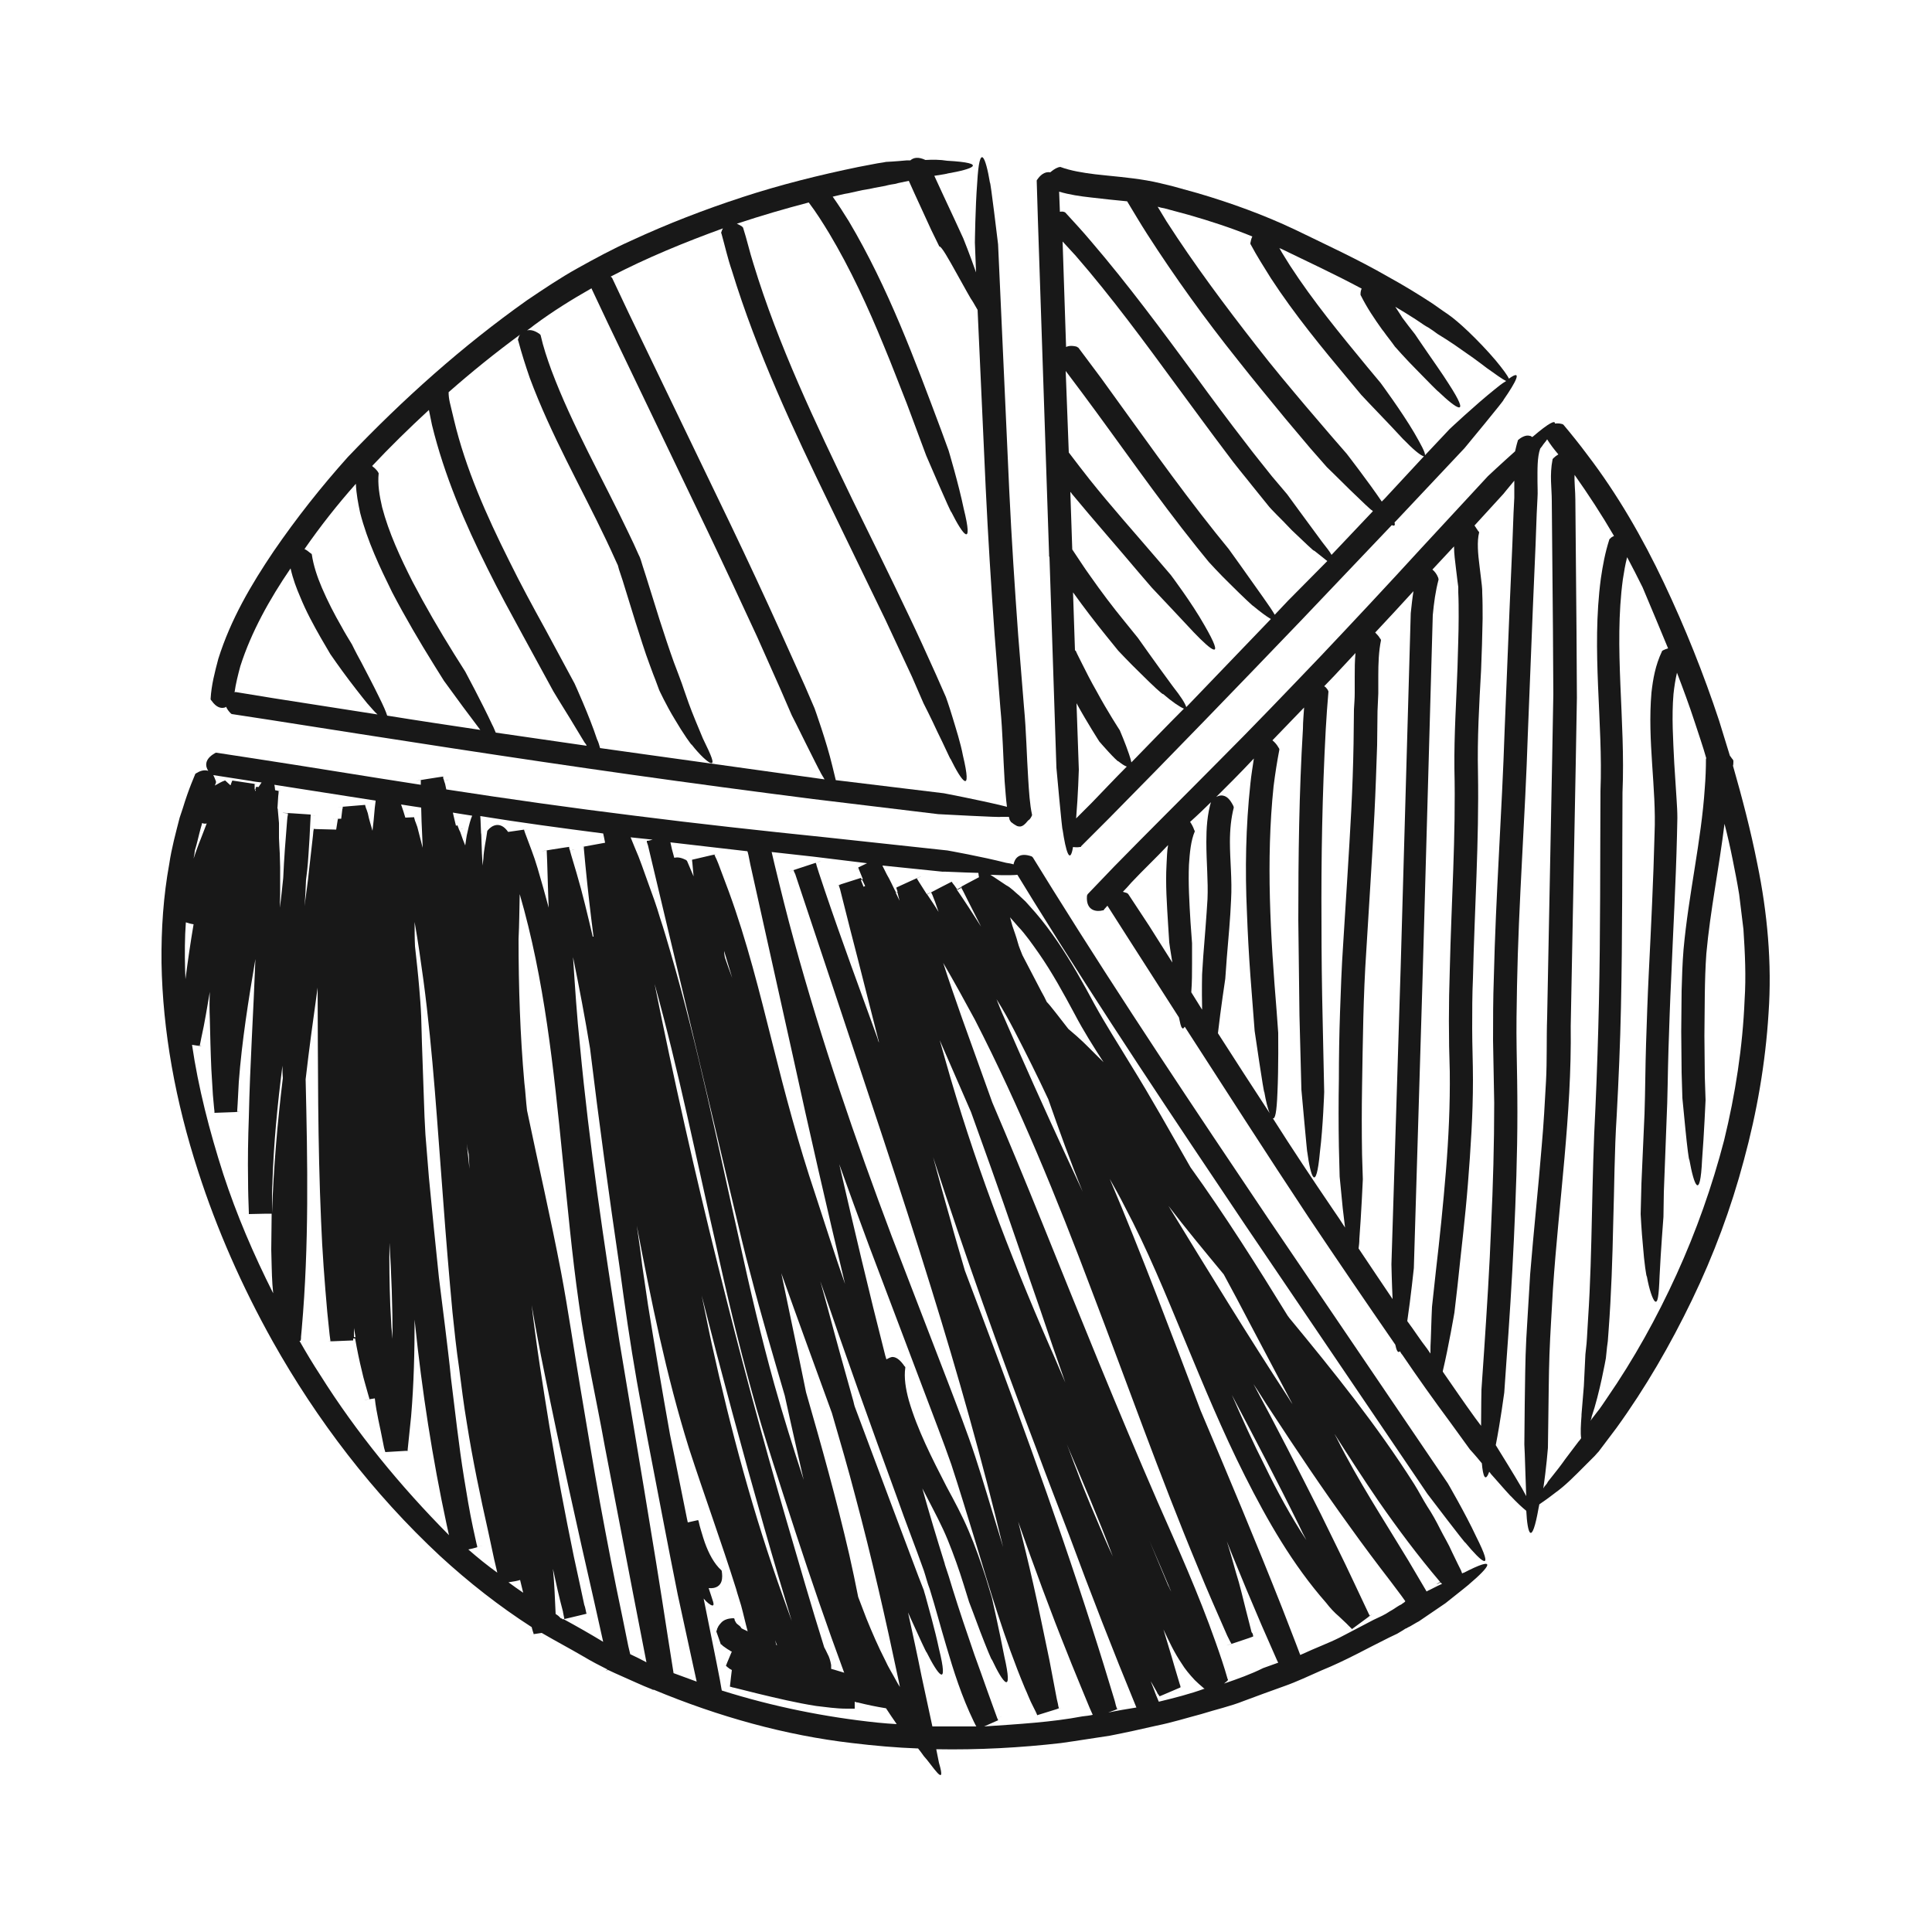
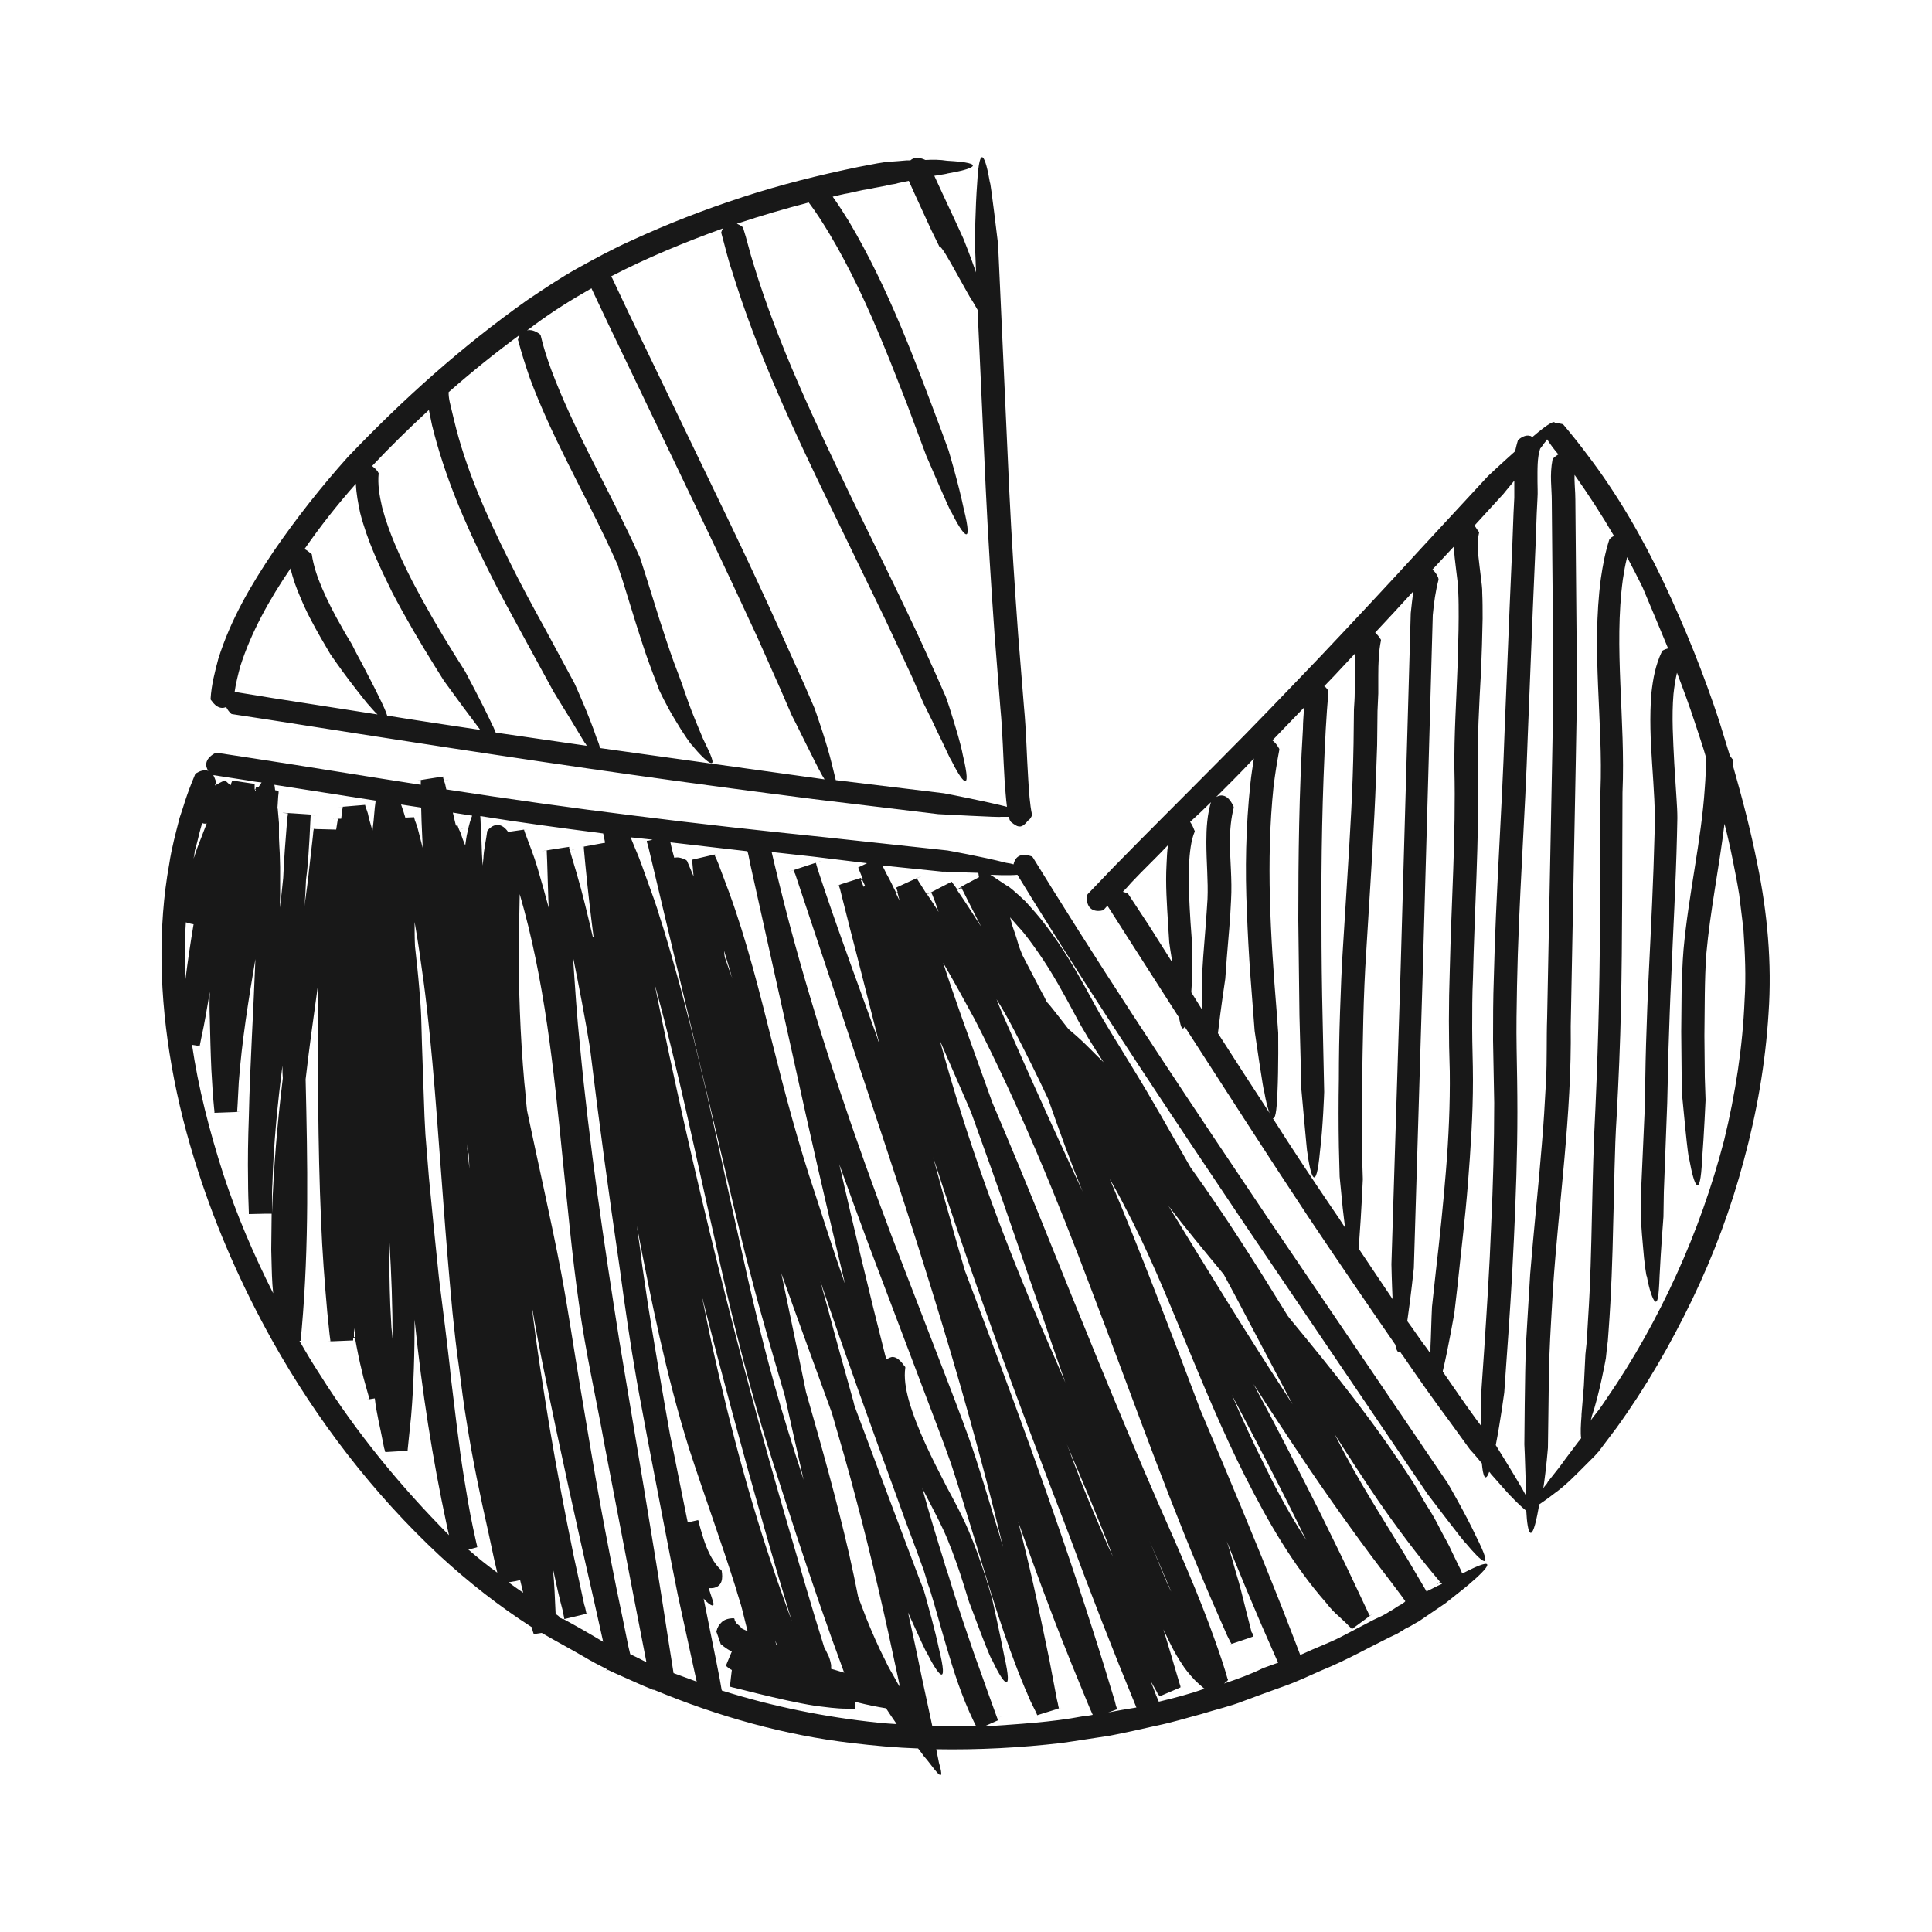
<svg xmlns="http://www.w3.org/2000/svg" version="1.1" id="Ebene_1" x="0px" y="0px" viewBox="0 0 500 500" style="enable-background:new 0 0 500 500;" xml:space="preserve">
  <style type="text/css">
	.st0{fill:#181818;}
</style>
  <g>
-     <path class="st0" d="M390.5,98c-0.4-0.9-1.5-2.4-3.4-4.7c-2.1-2.5-4.8-5.3-7.1-7.5s-4.1-3.6-4.1-3.6c-0.8-0.6-1.6-1.2-2.4-1.7   l-2.7-1.9c-3.8-2.5-7.6-4.8-11.6-7c-7.8-4.5-15.9-8.2-23.9-12.1c-8.2-3.9-16.8-7-25.3-9.5c-2.1-0.6-4.3-1.2-6.5-1.8   c-2.1-0.5-4.3-1.1-6.7-1.5c-4.6-0.8-9.1-1.1-13.4-1.6c-3.2-0.4-6.3-0.9-9-1.9c-0.1,0-0.4,0.1-0.5,0.1c-0.9,0.3-1.6,0.9-2.1,1.3   c-1.5-0.3-2.7,0.9-3.3,1.8c-0.2,0.2-0.2,0.3-0.2,0.4l0.3,9.9l2.9,86.7c0,0.2,0,0.3,0,0.4c0,0.2,0,0.3,0.1,0.3l1.8,54.6   c0,0,1.5,16.7,1.6,16c0.8,5.5,1.9,9.3,2.7,4.5c0.6,0.1,1.3,0.1,1.8,0c0.3,0,0.3-0.1,0.3-0.2l7-7c16.8-17,33.4-34.2,49.9-51.4   l23.5-24.7c0.7,0.3,0.9,0.1,0.7-0.7l0.5-0.5l17.6-18.7c0,0,10.7-12.9,10.1-12.5C392.3,98.9,394.2,95.3,390.5,98z M292.2,195.2   c-0.9-2.7-2.4-6.2-2.4-6.2s-3.2-4.9-6-10.1c-1.5-2.6-2.8-5.2-3.8-7.2c-0.5-1-0.9-1.8-1.2-2.4c-0.3-0.6-0.4-0.9-0.4-0.9   s-0.1,0-0.2-0.1l-0.5-15c2.8,3.9,5.7,7.7,8.7,11.4l3,3.7c0,0,2.9,3.1,5.8,5.9c2.9,2.9,5.9,5.7,5.8,5.3c2.3,2,4.4,3.4,5.4,3.8   c-4.6,4.6-9.1,9.3-13.6,13.9C292.7,196.8,292.5,196.1,292.2,195.2z M303.5,177.6c-4.5-6.1-9-12.5-9-12.5l-3.4-4.2   c-3.2-3.9-6.2-7.9-9-11.9c-1.6-2.2-3.1-4.6-4.6-6.8l-0.5-14.9c0.2,0.2,0.3,0.3,0.4,0.5c5.8,7,11.8,13.8,17.6,20.7l3.1,3.6   c0,0,10.2,10.8,10.9,11.6c4.6,4.8,8.2,7.6,2.7-1.9c-3.2-5.7-8.7-13-8.7-13l-3.6-4.2c-5.9-6.9-11.9-13.6-17.4-20.5   c-1.8-2.3-3.6-4.6-5.4-7l-0.8-21.1l4.2,5.6c9.9,13.3,19.3,27,29.8,40.1l3,3.7c0,0,2.8,3.1,5.8,6c2.9,2.9,5.9,5.7,5.7,5.4   c1.8,1.5,3.4,2.7,4.6,3.4c-7.3,7.6-14.6,15.2-21.9,22.8C306.7,182,305.7,180.4,303.5,177.6z M282.6,207.7l-4.1,4.1   c0.5-5.9,0.7-12.6,0.7-12.6l-0.6-17.2c2.8,5.1,5.9,9.9,5.9,9.9s1.2,1.4,2.4,2.7c1.2,1.3,2.5,2.6,2.5,2.4c0.9,0.7,1.6,1.2,2.2,1.4   C288.6,201.4,285.6,204.6,282.6,207.7z M333.3,155.5c-1.1,1.2-2.3,2.4-3.4,3.6c-0.5-0.9-1.5-2.4-3-4.5c-4-5.7-8.9-12.5-8.9-12.5   l-3.4-4.2c-10.3-12.9-19.8-26.5-29.6-40l-5.9-7.9c-0.1-0.1-0.4-0.2-0.5-0.3c-1.2-0.3-2.1-0.2-2.7,0.1l-0.9-27.3   c1.1,1.2,2.2,2.4,3.4,3.7c9.3,10.7,17.8,22.3,26.3,33.9c4.3,5.8,8.5,11.6,12.9,17.4c2.1,2.9,4.5,5.7,6.7,8.5l4.2,5.2   c0,0,0.7,0.8,1.8,1.9s2.6,2.6,4,4.1c3,2.8,5.9,5.7,5.8,5.3c1.3,1,2.5,2,3.4,2.7L333.3,155.5z M344.6,143.6   c-0.5-0.9-1.3-1.9-2.4-3.3c-4-5.4-9.1-12.4-9.1-12.4l-3.9-4.6c-2.2-2.8-4.6-5.7-6.7-8.5c-4.5-5.8-8.8-11.6-13.1-17.5   c-8.7-11.8-17.4-23.6-27-34.8c-2.1-2.5-4.4-5-6.7-7.5c-0.1-0.1-0.4-0.2-0.5-0.2c-0.3-0.1-0.6,0-0.9,0l-0.2-5.2   c2.7,0.8,5.5,1.2,8.2,1.5c3.2,0.4,6.4,0.7,9.4,1l0,0c1.7,2.8,3.4,5.7,5.2,8.5c7.2,11.2,15,22,23.3,32.4c4.1,5.2,8.3,10.3,12.5,15.4   l6.4,7.6l4.3,4.9c0,0,3,2.9,5.9,5.8c2.9,2.8,5.8,5.6,5.7,5.3c0.1,0.1,0.2,0.2,0.3,0.3L344.6,143.6z M358.3,129.1l-0.7,0.7   c-3.6-5.3-9.1-12.4-9.1-12.4l-4-4.6l-6.5-7.6c-4.3-5.1-8.6-10.2-12.7-15.5c-8.2-10.5-16.2-21.2-23.4-32.4c-0.8-1.3-1.5-2.5-2.3-3.8   c0.6,0.2,1.1,0.3,1.7,0.4l6.3,1.7c5.6,1.6,11.1,3.4,16.5,5.6c-0.3,0.6-0.4,1.2-0.5,1.7c0,0.3,0,0.3,0.1,0.4c1.6,3,3.4,5.8,5.2,8.7   c6.2,9.5,13.3,18.1,20.4,26.6l3,3.6c0,0,2.8,3,5.7,6s5.5,5.9,5.3,5.6c2.2,2.3,4.3,4.1,5.2,4.3L358.3,129.1z M386.8,100.8   c-5,4-11.6,10.2-11.6,10.2l-6.4,6.8c0-0.8-0.9-2.5-2.8-5.8c-3.3-5.6-8.7-12.9-8.7-12.9l-3.5-4.2c-7-8.5-14-17-19.9-26.1   c-0.9-1.5-2-3.1-2.8-4.6c0.3,0.1,0.4,0.2,0.7,0.3c7,3.4,13.9,6.6,20.6,10.2c-0.2,0.4-0.3,0.9-0.3,1.4c0,0.3,0,0.3,0.1,0.4   c1.6,3.2,3.5,6,5.5,8.8l0.4,0.5c0.9,1.3,2,2.6,2.9,3.9c0,0,2.8,3.2,5.7,6.1c2.8,2.9,5.7,5.8,5.5,5.5c4.8,4.6,8.6,7.1,2.7-2   c-1.7-2.7-4-5.9-5.7-8.4c-1.8-2.6-3-4.4-3-4.4c-1.1-1.4-2.2-2.8-3.3-4.3l-0.3-0.5c-0.5-0.8-1-1.5-1.5-2.3c1.7,1,3.5,2.1,5.2,3.2   c2.2,1.5,2.5,1.7,3.4,2.2c0.8,0.5,1.5,1,2.3,1.6c0,0,3.5,2.1,6.8,4.5c3.4,2.3,6.4,4.7,6.2,4.5c2,1.4,3.7,2.7,4.8,3.2   C388.6,99.3,387.8,100,386.8,100.8z" />
    <path class="st0" d="M396.7,113c-0.1,0-0.1,0.1-0.2,0.1c-0.2-0.2-0.4-0.3-0.6-0.3c-0.9-0.3-2.1,0.3-2.8,0.9   c-0.3,0.2-0.3,0.3-0.3,0.4c-0.3,0.9-0.5,1.9-0.7,2.7c-3.7,3.3-7,6.4-7,6.4l-17.4,18.8c-8.6,9.4-17.2,18.6-25.9,27.8   c-8.8,9.2-17.5,18.3-26.5,27.3c-8.9,9-18,18-26.9,27.1c-2.3,2.4-4.6,4.8-6.9,7.2c-0.1,0.1-0.2,0.4-0.2,0.5c-0.3,4,2.7,4.1,4.1,3.7   c0.3,0,0.3-0.1,0.3-0.2c0.3-0.3,0.6-0.7,0.9-1l5.3,8.3c4.4,6.9,8.8,13.7,13.2,20.6c0.3,1.4,0.5,2.4,0.8,2.7   c0.2,0.3,0.4,0.2,0.7-0.3c10.6,16.4,21.1,32.8,31.9,49.1C346,326,353.5,337,361.1,348c0.3,1.5,0.7,2.3,1.2,1.7   c0.2,0.3,0.3,0.6,0.6,0.9c4,5.9,8.2,11.8,12.5,17.6l5,6.9c0,0,1.4,1.5,3.1,3.6c0.3,3.4,0.9,5,1.9,2.2c0.2,0.2,0.3,0.3,0.4,0.5   c2.7,3.1,5.4,6.1,5.2,5.8c1.5,1.6,3,3,4,3.8c0.3,6,1.4,9.4,3.2-0.8c0.1-0.3,0.1-0.7,0.2-0.9c0.9-0.6,2.2-1.5,4-2.9   c2.7-1.9,5.4-4.7,7.6-6.9c1.1-1.1,2.1-2.1,2.7-2.7c0.6-0.7,1-1.1,1-1.1l4.6-6.1c7.6-10.5,14-21.6,19.6-33.2   c5.6-11.6,10.1-23.7,13.4-36.1c3.4-12.5,5.6-25.2,6.4-38.1c0.9-12.9-0.3-26-2.9-38.6c-1.7-8.6-3.9-17-6.3-25.4   c0.1-0.4,0.1-0.9,0.1-1.2c0-0.3-0.1-0.3-0.2-0.5c-0.3-0.3-0.4-0.6-0.7-0.9c-0.9-3-1.9-6.1-2.8-9.1c-4-12.1-8.8-24.1-14.3-35.7   c-5.5-11.6-12-22.9-19.8-33.1c-2-2.7-4.1-5.3-6.2-7.8c-0.1-0.1-0.4-0.2-0.5-0.2c-0.7-0.2-1.3-0.1-1.7-0.1   C402.5,108.7,400.9,109.4,396.7,113z M360.4,336.2c-3-4.4-5.9-8.8-8.8-13.1c0.1-0.8,0.2-1.5,0.2-2.5c0.5-6.4,0.9-15.4,0.9-15.4   l-0.2-6.4c-0.1-5.8-0.1-11.8,0-17.6c0.2-11.8,0.3-23.5,1.1-35.2c0.7-11.8,1.5-23.5,2.1-35.4c0.3-5.9,0.5-11.9,0.7-17.8l0.1-8.8   l0.2-4.5V175c0-3.3,0.1-6.4,0.7-9.3c0-0.1-0.1-0.4-0.2-0.4c-0.4-0.7-0.9-1.2-1.3-1.6c3.3-3.5,6.6-7.1,9.9-10.7   c-0.3,1.9-0.5,3.8-0.7,5.7l-2.6,91.4l-2.4,77.1C360.1,327.3,360.2,332,360.4,336.2z M319.1,201.9c1.8-1.8,3.6-3.7,5.4-5.6   c-0.3,2.1-0.7,4.4-0.9,6.5c-1.2,11.1-1.4,22.3-0.9,33.2c0.2,5.5,0.5,11,0.9,16.5l1.1,14.3c0,0,2.4,16.5,2.5,15.8   c0.4,2.3,0.9,4.4,1.4,5.5c-4.5-6.9-9-13.8-13.4-20.7c0.7-6.2,1.9-14.1,1.9-14.1l0.4-5.5c0.4-4.9,0.9-10,1.1-14.9   c0.3-5.3-0.3-10.3-0.3-15c0-3.2,0.3-6.2,1-8.9c0-0.1-0.1-0.4-0.1-0.4c-0.8-1.6-1.6-2.5-2.7-2.7c-0.9-0.2-2,0.4-2.7,1   c-0.2,0.2-0.2,0.3-0.3,0.3c-1.1,3.6-1.3,7.2-1.3,10.7c0,5.2,0.5,10.1,0.3,14.8c-0.3,4.9-0.7,9.8-1.1,14.8l-0.3,4.7   c0,0-0.1,4.2,0,8.3c0,0.3,0,0.5,0,0.8c-0.9-1.5-1.9-3-2.8-4.5c0.2-2.5,0.2-5.2,0.2-7.4c0-3.2,0-5.3,0-5.3l-0.4-5.5   c-0.3-5-0.6-10-0.4-14.8c0.2-3.1,0.5-6.3,1.5-8.6c0-0.1,0-0.3-0.1-0.3c-0.3-0.9-0.7-1.6-1.1-2.2   C311.8,209.3,315.4,205.6,319.1,201.9z M292,231.4c-0.1-0.1-0.3-0.3-0.4-0.3c-0.3-0.1-0.7-0.2-1-0.3c0.8-0.8,1.5-1.6,2.2-2.4   c3.1-3.3,6.4-6.4,9.5-9.7c-0.3,1.6-0.3,3.4-0.4,5c-0.3,5.2,0.1,10.4,0.4,15.5l0.3,4.7c0,0,0.3,2.3,0.8,5.2c-2-3.2-4-6.3-6-9.5   L292,231.4z M329.4,289.4c0.6,0.3,1-1.5,1.2-6.6c0.3-6.4,0.2-15.5,0.2-15.5l-0.4-5.5c-1.6-19.5-2.8-39.1-0.8-58.3   c0.4-3.2,0.9-6.4,1.5-9.5c0-0.2-0.1-0.4-0.2-0.5c-0.5-0.9-1.1-1.5-1.6-1.9c2.7-2.8,5.5-5.7,8.2-8.5c-0.1,1.8-0.3,3.6-0.3,5.5   c-1,16.5-1.2,33-1.2,49.5c0.1,8.2,0.2,16.5,0.3,24.7l0.5,19.2c0,0,1.5,16.7,1.5,16c0.9,6.7,2.3,10.9,3.3,0.1   c0.8-6.4,1.1-15.5,1.1-15.5l-0.4-18.7c-0.2-8.3-0.3-16.7-0.3-25.1c-0.1-16.7,0.2-33.3,1.1-50c0.2-3.3,0.4-6.5,0.7-9.8   c0-0.2-0.2-0.4-0.2-0.5c-0.3-0.4-0.5-0.7-0.9-0.9c0.9-0.9,1.7-1.8,2.6-2.7c1.9-2,3.7-4,5.5-5.9c-0.2,2.1-0.2,4-0.2,6v4.3   c0,1.4-0.1,2.7-0.2,4.3l-0.1,8.8c-0.1,5.8-0.3,11.5-0.6,17.4c-0.6,11.5-1.4,23.1-2.1,34.7c-0.4,5.8-0.6,11.7-0.8,17.4   c-0.2,5.8-0.3,11.6-0.3,17.4c-0.1,5.8-0.1,11.7,0,17.4l0.2,7.8c0,0,0.4,4.2,0.8,8.2c0.2,1.8,0.4,3.5,0.6,5c-1-1.6-2.1-3.2-3.2-4.8   C339.6,305.1,334.4,297.3,329.4,289.4z M364.2,341.9c0.9-6.1,1.7-13.7,1.7-13.7l2.3-76.4l2.6-92.6c0.3-3.2,0.7-6.2,1.5-9.2   c0-0.2-0.1-0.4-0.1-0.5c-0.4-1-0.9-1.6-1.5-2.1c0,0,0,0,0.1-0.1l5.5-5.9c0,2,0.3,3.9,0.5,5.7l0.4,3.3l0.2,1.5v0.3v0.3v0.8   c0.1,2.1,0.1,4.3,0.1,6.4c0,4.3-0.2,8.6-0.3,13c-0.3,8.7-0.9,17.4-0.8,26.3c0.4,17.3-0.8,34.6-1.2,52.1c-0.3,8.7-0.3,17.6,0,26.2   c0.1,8.6-0.3,17.2-1,25.8c-0.7,8.6-1.6,17.3-2.6,25.9l-1,9.2c0,0-0.2,4.2-0.3,8.2c-0.1,1.4-0.1,2.7-0.1,3.9   c-0.3-0.4-0.6-0.9-0.9-1.3C367.5,346.7,366,344.3,364.2,341.9z M373.4,355c0-0.1,0-0.1,0-0.2c1.5-6.3,3-15.1,3-15.1l0.8-6.9   c0.9-8.8,2-17.6,2.7-26.5s1.3-17.8,1.3-26.8c0-4.6-0.2-8.9-0.2-13.3c0-4.4,0-8.8,0.2-13.1c0.4-17.6,1.6-35.3,1.3-53.2   c-0.2-8.7,0.3-17.5,0.8-26.4c0.2-4.5,0.3-8.8,0.4-13.4c0-2.2,0-4.5-0.1-6.7c0-0.6,0-1-0.1-1.9l-0.2-1.7l-0.4-3.3   c-0.4-3.1-0.7-6.4-0.1-8.7c0-0.1-0.1-0.3-0.2-0.3c-0.3-0.5-0.7-1-1-1.5l7.5-8.2c0,0,1.2-1.5,2.8-3.4c0,0.2,0,0.3,0,0.5   c0,1.4,0,2.7,0,3.9l-0.2,4l-0.3,8l-0.7,16.1l-1.3,32c-0.7,21.3-2.3,42.7-2.8,64.2c-0.2,5.4-0.2,10.7-0.2,16.2l0.3,16.1   c0,10.7-0.3,21.3-0.8,32c-0.4,10.7-1.1,21.3-1.8,32l-0.7,10.2c0,0-0.1,5-0.1,9.4l-1.5-2C378.9,363,376.1,358.9,373.4,355z    M431.7,167.8c-0.4,0.1-0.9,0.3-1.3,0.5c-0.3,0.2-0.3,0.2-0.3,0.3c-1.7,3.6-2.3,7.1-2.7,10.6c-1.1,12.6,1.3,24.8,0.8,36.5   c-0.3,12-0.9,24.1-1.5,36.2c-0.3,6-0.5,12.1-0.7,18.2c-0.2,6.1-0.2,12.1-0.4,18.1l-0.8,18.1l-0.2,7.9c0,0,0.2,4.2,0.6,8.3   c0.3,4.1,0.9,8.2,1,7.8c0.6,3.4,1.5,6,2.1,6.5c0.7,0.5,1-1.2,1.2-6.6c0.3-6.4,1-15.3,1-15.3l0.1-6.4c0.2-6.1,0.5-12.2,0.7-18.4   c0.3-6.1,0.3-12.5,0.5-18.5c0.2-6.1,0.4-12.3,0.7-18.4c0.5-12.3,1.2-24.6,1.5-36.9l0.1-4.6c0-1.6-0.1-3.3-0.2-4.8l-0.6-9.3   c-0.3-6.1-0.7-12.2-0.2-18c0.2-1.9,0.5-3.8,0.9-5.5c1.6,4.2,3.2,8.5,4.6,12.8c1,3.1,2.1,6.2,3,9.4h-0.1c0,2.6-0.1,5.1-0.3,7.6   c-0.9,13.7-4.2,27.5-5.5,41.8c-0.3,3.6-0.4,7.2-0.5,10.7l-0.1,10.6l0.1,10.6l0.2,6.6c0,0,0.4,4.2,0.8,8.2c0.4,4.1,0.9,8.1,1,7.7   c1.2,6.7,2.8,10.8,3.3,0c0.5-6.4,0.9-15.4,0.9-15.4l-0.2-6l-0.1-10.7c0.1-7,0-14.3,0.5-21.2c1-11.1,3.3-22.2,4.7-33.6   c0.8,3.1,1.5,6.2,2.1,9.2c0.6,3,1.2,6,1.7,9.1l1.1,9c0.4,6.1,0.7,12.2,0.3,18.3c-0.5,12.2-2.4,24.4-5.3,36.3   c-3.1,11.9-7.2,23.5-12.3,34.7c-5.1,11.2-11.1,22-18,32c-0.9,1.3-1.7,2.6-2.7,3.8l-1.3,1.7l-0.3,0.4c0.1-0.3,0.3-0.6,0.3-1   c2.1-6.1,3.7-15.2,3.7-15.2l0.3-2.9l0.2-1.5l0.2-2.7c0.7-9.4,1-18.6,1.2-27.9c0.3-9.3,0.3-18.6,0.9-27.8c0.5-9.3,0.9-18.6,1.1-27.9   c0.4-18.6,0.3-37.2,0.4-55.7c0.8-18.8-2.3-37.5,0.1-55.2c0.3-1.9,0.6-3.8,1.1-5.7c1.4,2.6,2.7,5.2,4,7.8   C427.5,157.7,429.6,162.7,431.7,167.8z M417.7,138.7c-0.3,0.2-0.7,0.3-0.9,0.6c-0.2,0.2-0.3,0.2-0.3,0.3c-1.1,3.4-1.7,6.7-2.2,10.1   c-2.5,18.8,0.6,37.1-0.1,55c-0.1,18.4,0,36.5-0.4,54.7c-0.2,9.1-0.5,18.1-0.9,27.2c-0.5,9.2-0.7,18.3-0.9,27.4s-0.4,18.2-1,27.2   l-0.3,5.1l-0.1,1.4l-0.3,2.8c0,0-0.2,4.1-0.4,8.2c-0.3,4-0.7,8-0.6,7.6c-0.2,2.5-0.3,4.6-0.1,5.9c-0.2,0.3-0.4,0.6-0.7,0.9   c-0.9,1.2-2.1,2.8-3.4,4.5c-2.3,3.3-5,6.3-4.6,6.1c-0.3,0.5-0.8,0.9-1.1,1.5c0.8-5.3,1.2-10.5,1.2-10.5l0.1-7.3   c0.1-5.7,0.1-11.3,0.3-16.9c0.2-5.6,0.6-11.3,0.9-16.9c1.5-22.4,4.9-45.1,4.6-68l1.3-68l0.3-17l-0.1-17.1l-0.3-34.2   c0-2.2-0.3-4.5-0.2-6.4C411.1,128,414.5,133.2,417.7,138.7z M403.3,117.6c-0.5,0.3-0.9,0.6-1.2,0.9c-0.2,0.2-0.3,0.3-0.3,0.4   c-0.8,4.1-0.2,7.4-0.2,10.7l0.3,33.3l0.1,16.7l-0.3,16.8l-1.3,66.9c-0.2,5.6,0,11.1-0.3,16.6c-0.3,5.5-0.6,11-1.1,16.6   c-0.9,11.1-2.1,22.2-3,33.3c-0.2,2.8-0.3,5.6-0.5,8.3s-0.3,5.6-0.5,8.4c-0.3,5.6-0.3,11.3-0.4,16.8l-0.1,10.5c0,0,0.2,4.1,0.3,8.2   c0.1,1.9,0.1,3.8,0.2,5.2c-0.3-0.6-0.7-1.2-1.1-2c-2.2-3.8-5.2-8.6-6.8-11.2c1.2-6.1,2.2-13.6,2.2-13.6l0.5-7.2   c0.8-10.9,1.5-21.7,2-32.6c0.5-10.9,0.9-21.8,0.9-32.8c0-5.5-0.1-11-0.2-16.4c-0.1-5.4,0-10.8,0.1-16.2c0.4-21.7,2.1-43.4,2.8-65.2   l1.3-32.6l0.7-16.3l0.3-8.2l0.2-4c0.1-1.5,0-2.8,0-4.2c0-3.2-0.1-6.3,0.7-8.6c0.4-0.5,0.7-0.9,0.6-0.8c0.4-0.6,0.9-1.1,1.2-1.6   C401.2,115,402.2,116.3,403.3,117.6z" />
    <path class="st0" d="M239.5,41.4c-1.9-0.9-3.1-0.6-3.9,0.1c-0.3,0-0.6,0-0.9,0c-3.1,0.3-5.4,0.4-5.4,0.4c-0.9,0.2-2,0.3-2.9,0.5   l-4.2,0.8C212,45.3,202,47.8,192.2,51c-9.8,3.2-19.4,6.9-28.9,11.3c-4.7,2.1-9.3,4.6-13.8,7.1s-8.8,5.4-13.1,8.3   c-16.8,11.9-32.1,25.6-46.4,40.6c-6.9,7.7-13.3,15.8-19.2,24.4c-5.8,8.6-11.1,17.6-14.3,27.8c-0.9,3.4-1.8,6.8-2,10.4   c0,0.2,0.2,0.4,0.3,0.5c1.2,1.7,2.4,2,3.4,1.7c0.1,0,0.2-0.1,0.3-0.2c0.3,0.7,0.8,1.3,1.2,1.7c0.2,0.2,0.3,0.2,0.3,0.2l9.8,1.5   c31.2,4.9,62.5,9.8,93.7,14.2c15.6,2.2,31.3,4.3,47,6.3l32.3,3.9c0,0,16.7,0.9,16.1,0.7c0.8,0,1.5,0,2.2,0c0.1,0.3,0.1,0.5,0.2,0.8   c0.1,0.2,0.3,0.4,0.3,0.5c0.5,0.4,0.9,0.7,1.3,0.9c0.4,0.3,0.9,0.3,1.2,0.3c0.6-0.1,1-0.5,1.4-0.9c0.3-0.4,0.7-0.8,0.9-0.9   c0.3-0.3,0.5-0.7,0.6-0.9c0.1-0.2,0.1-0.3,0.1-0.3c-0.6-2.7-0.8-6.1-1-9.3c-0.4-6.1-0.5-12.4-1.1-18.7l-1.5-18.6   c-0.9-12.4-1.7-24.7-2.3-37.2l-2.9-63.9c0,0-2-16.7-2.1-15.9c-1.1-6.6-2.7-10.8-3.3,0c-0.5,6.4-0.6,15.5-0.6,15.5l0.3,7.7   c-1.6-4.6-3.3-8.8-3.3-8.8l-2.3-5l-2.8-6c-0.8-1.7-1.6-3.5-2.4-5.2c2.1-0.3,3.6-0.6,3.4-0.6c6.4-1.1,10.9-2.7-0.1-3.3   C243.3,41.3,241.4,41.3,239.5,41.4z M111,106.1l0.8,3.9c3.2,13.1,8.5,25.4,14.4,37.2c2.9,5.9,6.1,11.7,9.2,17.4l7.8,14.3   c0,0,2.1,3.5,4.3,7c2.1,3.4,4.1,6.9,4,6.5c0.1,0.2,0.3,0.4,0.3,0.6c-7.8-1.1-15.7-2.3-23.5-3.4c-0.3-0.6-0.5-1.3-0.9-2   c-2.7-5.8-7-13.8-7-13.8l-2.9-4.6c-3.8-6.1-7.4-12.3-10.7-18.6c-3.2-6.3-6.2-12.8-7.9-19.3c-0.7-3-1.2-6-0.9-8.8   c0-0.1-0.2-0.3-0.2-0.4c-0.5-0.7-1-1.1-1.5-1.5C101,115.6,105.9,110.8,111,106.1z M92.1,125.2c0.1,2.6,0.6,5.1,1.1,7.5   c1.9,7.4,5.1,14.1,8.3,20.6c3.4,6.5,7.1,12.8,10.9,18.9l2.5,4c0,0,2.5,3.4,4.9,6.7c2,2.7,4,5.3,4.5,6c-8-1.2-16.1-2.4-24.1-3.7   c-0.3-1-1-2.6-2.1-4.8c-1.4-2.9-3.2-6.3-4.6-9c-1.5-2.7-2.4-4.6-2.4-4.6c-0.9-1.5-1.9-3.1-2.7-4.6c-1.9-3.3-3.6-6.6-5.1-10.1   c-1.2-2.8-2.2-5.8-2.6-8.6c0-0.1-0.2-0.3-0.3-0.3c-0.6-0.5-1.1-0.9-1.6-1.1C82.9,136.2,87.3,130.6,92.1,125.2z M61,179.1   c-0.1,0-0.2,0-0.3,0.1c0.3-2.2,0.9-4.6,1.5-6.8c2.8-8.8,7.6-17.4,13-25.3c0.6,2.7,1.5,5.1,2.5,7.4c1.5,3.7,3.4,7.2,5.4,10.7   c0.8,1.4,1.6,2.7,2.4,4.1c0,0,2.4,3.5,4.9,6.8c2.5,3.3,5,6.4,4.8,6.1c0.9,1,1.7,2,2.5,2.7c-8.9-1.4-18-2.8-26.9-4.2L61,179.1z    M166,195.1c-3.5-0.5-7.1-1-10.7-1.5c-0.2-0.7-0.4-1.5-0.8-2.3c-2-6.1-5.8-14.4-5.8-14.4l-7.6-14.1c-3.2-5.8-6.4-11.7-9.3-17.6   c-5.9-11.8-11.3-23.9-14.3-36.5l-1.1-4.6c-0.2-0.9-0.3-1.7-0.3-2.6c5.9-5.2,12.1-10.2,18.5-14.9c-0.3,0.3-0.4,0.8-0.5,1.1   c-0.1,0.3-0.1,0.3,0,0.4c0.9,3.4,1.9,6.5,3,9.7c5.5,14.8,13.3,28.3,19.8,42c0.8,1.7,1.6,3.4,2.4,5.2l0.6,1.3l0.3,1.1l0.9,2.7   l3.4,11c1.2,3.7,2.3,7.4,3.7,11.1c0.8,2.2,1,2.7,1.4,3.7l1,2.7c0,0,1.8,3.9,4,7.5c2.1,3.6,4.5,7,4.4,6.6c2.1,2.7,4.2,4.6,5,4.8   c0.9,0.1,0.3-1.5-2.1-6.4c-1.2-2.9-2.7-6.4-3.7-9.2s-1.7-4.9-1.7-4.9l-1-2.7l-1.1-2.9c-1.3-3.6-2.5-7.3-3.7-11l-3.5-11.2l-0.9-2.8   c-0.3-0.9-0.5-1.9-1.1-3c-0.8-1.8-1.6-3.6-2.5-5.4c-6.8-14.3-14.6-27.8-20-42.2c-1.1-3-2.1-6-2.8-9.1c-0.1-0.1-0.3-0.3-0.3-0.3   c-1.3-0.9-2.3-1.1-3.2-0.9c0.6-0.4,1.3-0.9,1.9-1.4c4.7-3.5,9.7-6.6,14.8-9.5v0.1l4.2,8.9l25.9,54c4.3,9,8.5,18,12.7,27.1l6.1,13.7   l2.9,6.7c0,0,1.9,3.7,3.7,7.4c1.8,3.6,3.6,7.2,3.5,6.9c0.4,0.9,0.9,1.6,1.3,2.3C197.7,199.5,181.8,197.3,166,195.1z M247.6,70.8   c2,3.6,3.9,7,3.8,6.7c0.6,0.9,1.1,1.9,1.6,2.7l2.1,46.1c0.6,12.6,1.4,25.3,2.3,38l1.5,19c0.6,6.2,0.7,12.5,1.1,18.9   c0.2,2.2,0.3,4.4,0.6,6.6c-0.4-0.1-0.8-0.2-1.2-0.3c-6.2-1.5-15.1-3.2-15.1-3.2l-28-3.4c-0.2-0.9-0.5-2.1-0.9-3.7   c-1.5-6.3-4.6-14.9-4.6-14.9l-2.5-5.8l-6.3-14c-4.2-9.3-8.5-18.5-12.9-27.7l-26.5-55l-4.2-8.9c-0.1-0.1-0.3-0.3-0.4-0.3   c9.4-4.9,19.2-8.9,29.1-12.5c-0.2,0.3-0.3,0.6-0.4,0.9s-0.1,0.3,0,0.4c0.9,3.2,1.6,6.4,2.7,9.6c6.5,21.2,15.9,41.2,25.4,60.8   l14.3,29.5c2.3,4.9,4.6,9.9,6.9,14.8l3,6.9c0,0,1.9,3.7,3.6,7.4c1.8,3.6,3.4,7.3,3.4,7c2.9,5.9,5.7,9.6,3.2-0.9   c-0.6-3.2-1.8-6.9-2.7-9.9c-0.9-3-1.7-5.2-1.7-5.2l-2.6-5.9c-2.3-5.1-4.6-10.2-7-15.2c-4.8-10.1-9.7-20-14.6-30   c-9.6-19.9-19.2-40-25.6-61c-1-3.1-1.7-6.3-2.7-9.4c-0.1-0.1-0.3-0.3-0.3-0.3c-0.4-0.3-0.9-0.5-1.3-0.7c0.1,0,0.2-0.1,0.3-0.1   c6-2,12.2-3.8,18.3-5.4c1.9,2.5,3.6,5.2,5.3,8c5.5,9.2,10,19,14.1,29c2.1,5,4,10.1,6,15.1l5,13.4c0,0,6.6,15.4,6.5,14.6   c3,6,5.8,9.6,3.2-0.9c-1.3-6.3-3.9-15-3.9-15l-1.9-5.2c-6.9-18.4-13.7-36.9-23.9-54.1c-1.3-2.1-2.7-4.3-4.2-6.4   c1.4-0.3,2.7-0.7,4.1-0.9l3.6-0.8l1.8-0.3l1.4-0.3l2.7-0.5c0,0,1-0.3,2.5-0.5c1-0.3,2.3-0.5,3.6-0.8c1,2.2,2,4.5,3,6.6l2.8,6.1   l2.1,4.3C243.6,63.6,245.6,67.2,247.6,70.8z" />
    <path class="st0" d="M274.6,451.1c4.3-0.6,8.5-1.3,12.6-1.9c4.1-0.8,8.2-1.7,12.1-2.6c4-0.8,7.8-2,11.6-3c3.8-1.2,7.5-2,11-3.4   c3.5-1.3,7-2.6,10.4-3.8c3.4-1.2,6.5-2.7,9.7-4.1c6.4-2.6,12-5.8,17.5-8.5c0.7-0.3,1.4-0.7,2.1-1l1.5-0.9l0.3-0.2   c0.2-0.1,0.4-0.3,0.6-0.3c0.4-0.3,0.8-0.4,1.1-0.6c1.3-0.8,2.1-1.2,2.1-1.2s3.5-2.4,6.9-4.7c3.3-2.6,6.4-5.1,6.1-4.9   c5.2-4.4,7.9-7.8-1.7-2.8c-0.2,0.1-0.3,0.2-0.4,0.3c2.3-1.5-1.4,0.7,0.3-0.3l-0.3-0.8l-0.8-1.6l-1.5-3.1c-0.9-2.1-2.1-4-3.1-6   c-1-2-2.1-4-3.3-5.8c-1.2-1.9-2.2-3.9-3.4-5.8c-9.7-15.3-21-29.3-32.4-43.1c-0.1-0.2-0.2-0.3-0.3-0.4l0,0c-8-13-16.2-26-25.2-38.5   c-5.1-8.9-10.1-17.9-15.5-26.6c-3.2-5.3-6.5-10.4-9.4-15.7c-2.9-5.4-5.9-10.8-9.5-16.1c-1.8-2.6-3.7-5.2-5.8-7.6   c-0.5-0.6-1.1-1.2-1.6-1.8l-0.9-1l-1.6-1.5c-1.1-0.9-2.2-2.1-3.4-2.7l-3.3-2.2l-0.8-0.5c2.2,0.1,3.8,0.1,3.6,0.1   c1.2,0,2.4,0,3.4-0.1l4.3,7c17.6,28.4,36.1,56,54.7,83.7l47.1,69.5c0,0,10.1,13.3,9.8,12.6c4.3,5.2,7.7,8.1,2.8-1.6   c-2.7-5.8-7.3-13.7-7.3-13.7l-46.6-68.7c-18.9-28.1-37.7-56.2-55.6-84.9l-5.2-8.4c-0.1-0.1-0.3-0.3-0.4-0.3   c-3.2-1.1-4.3,0.6-4.6,2.1c-0.6-0.2-1.2-0.3-1.9-0.4c-6.2-1.6-15.2-3.2-15.2-3.2l-31.5-3.4c-16.5-1.7-33-3.5-49.5-5.6   c-16.2-2-32.5-4.3-48.7-6.8l-0.3-1.4l-0.3-0.9c1.8-0.3,1.3-0.3,0,0v-0.1l-0.2-0.5v-0.1V201c1.3-0.3-11,1.7-5.8,0.9v0.3v0.9   c-14.3-2.2-28.7-4.6-43.1-6.8l-9.8-1.5c-0.2,0-0.4,0.1-0.5,0.2c-2.6,1.5-2.4,3.3-1.6,4.5c-1.1-0.4-2.3,0.1-3.1,0.6   c-0.2,0.1-0.3,0.2-0.3,0.3s-1.6,3.5-3.2,8.8c-0.3,0.8-0.5,1.6-0.8,2.4c-1,3.9-2.1,7.9-2.7,12c-1.5,8.2-2.1,16.8-2,25.6   c0.3,17.6,3.6,35.9,9.5,54c4.8,14.9,11.3,29.7,19.3,44l0,0c11.4,20.3,25.9,39.3,43.3,55.5c7.4,6.8,15.3,13,23.7,18.4l0.1,0.4   l0.2,0.7c-1.8,0.3-1.3,0.2,0,0l0.1,0.3l0.1,0.3v0.1c-0.4,0.1,0.6-0.1,2.1-0.3c3.6,2.1,7.2,4,10.8,6.1c2,1.2,4.1,2.3,6.3,3.4   c-0.9,0.3-0.7,0.2,0.1,0.1c2.3,1.1,4.7,2.1,7.1,3.2c1.5,0.7,3,1.3,4.5,1.9l0,0c0,0,0,0,0.1,0l0,0c-0.5,0.1-1.1,0.3,0.1,0   c16.8,7,34.1,11.8,51.3,13.8c5.8,0.7,11.5,1.2,17.1,1.4c0.5,0.6,1,1.3,1.5,2c2,2.1,6,8.8,3.9,1.7l-0.7-3.5   C253.2,452.9,264.2,452.3,274.6,451.1z M254.7,446.8c2-0.9,4.1-1.8,3.6-1.6v-0.1l-0.1-0.2l-0.1-0.2c1.3-0.6,1.8-0.9,0,0l-0.8-2.2   l-1.7-4.7c-1.1-3.2-2.3-6.4-3.4-9.5c-2-5.8-3.9-11.4-5.7-17.2c-0.6-2.1-1.3-4.2-2-6.3v-0.1c-2-6.4-4-13-5.8-19.5   c0.4,0.8,0.8,1.5,1.2,2.3c1.9,3.7,3.9,7.4,5.4,11.1c1.5,3.7,2.9,7.6,4.1,11.5l1.4,4.5c0,0,1.5,3.9,2.9,7.7c1.5,3.9,3,7.6,3,7.2   c2.9,6.2,5.6,9.6,3.2-0.9c-1.2-6.3-3.2-15.1-3.2-15.1l-1.6-5.3c-1.3-4-2.7-8-4.4-12c-1.7-4-3.7-7.7-5.7-11.4   c-3.8-7.4-7.6-14.8-9.8-22.4c-0.8-2.9-1.3-5.9-0.9-8.5c0-0.1-0.1-0.3-0.2-0.3c-1-1.5-2-2.3-2.9-2.4c-0.6-0.1-1.2,0.3-1.8,0.6   c-0.1-0.3-0.2-0.7-0.3-1c-4.2-16.4-8.1-33-11.9-49.5c2.5,7,5.1,14.1,7.7,21.1l14.3,37.8c2.4,6.4,4.8,12.5,7,18.8   c2.1,6.4,4,12.7,6,19.2c3.9,12.9,7.7,25.9,13,38.6c0.7,1.5,1.3,3.2,2.1,4.7l0.8,1.6c-0.3,0.2-0.7,0.3,0,0l0.3,0.7v0.1   c11.3-3.5,3.1-1,5.6-1.8v-0.2l-0.1-0.3l-0.1-0.6l-0.3-1.3l-1.9-10c-1.4-6.6-2.7-13.2-4.2-19.8c-1.2-5.3-2.5-10.7-3.9-16.1   c4.1,11.6,8.3,23.1,12.9,34.5c1.2,3.1,2.5,6.1,3.7,9.1l1.9,4.6l0.8,1.8c-0.9,0.2-1.8,0.3-2.7,0.4   C272.2,445.7,263.6,446.2,254.7,446.8z M175.4,412.7l4,18.4l0.9,4.1c-2-0.7-4-1.5-6-2.2v-0.1l-1.5-9.5   c-3.9-25.5-8.3-50.9-12.5-76.3c-4-25.4-7.8-50.9-10.2-76.4c-0.8-7.6-1.3-15.4-1.8-23c1.6,7.8,3.1,15.7,4.4,23.6   c2.3,19,4.9,38,7.7,57c1.3,9.7,2.7,19.4,4.4,29.1c0.9,5.1,1.9,10.1,2.8,15.1C170.2,385.9,172.7,399.3,175.4,412.7z M59.7,203.2   L59.7,203.2C59.8,203.3,59.8,203.3,59.7,203.2C59.7,203.3,59.7,203.2,59.7,203.2z M66,204.8v-0.4c0.1,0,0.1,0,0.2,0L66,204.8z    M51.9,214.5c0.1-0.5,0.3-0.9,0.4-1.5c0.4,0.2,0.9,0.2,1.2,0.1l-1.5,3.9c-0.7,1.7-1.3,3.4-1.9,5.2c0.1-0.7,0.3-1.4,0.3-2   C51,218.3,51.4,216.3,51.9,214.5z M50.1,239.2c-0.8,4.7-1.5,9.5-2.1,14.2c0-0.9-0.1-1.6-0.1-2.5c-0.1-4.1-0.1-8.2,0.2-12.2   C48.7,238.9,49.4,239.1,50.1,239.2z M70.4,313.9L70.4,313.9v-0.6v-1v-2c0-1.4,0-2.7,0.1-4c0.3-10.1,1.3-20.4,2.6-30.5   c0,1,0,2.1,0.1,3.2C71.8,290.5,70.8,302.1,70.4,313.9C70,313.9,69.5,313.9,70.4,313.9z M79.2,227.7c0.1-0.9,0.2-1.6,0.3-2.5   c0.3-2.7,0.4-5.5,0.6-8.2l0.2-4.1l0.1-1.9c2,0.2,1.5,0.1,0,0v-0.1v-0.1c1.3,0.1-11.3-0.8-5.9-0.3v0.1l0,0c-0.1,0-0.1,0,0,0v0.3   l-0.1,0.5l-0.1,1c-0.4,4.9-0.8,9.9-1,14.8c-0.3,2.6-0.5,5.2-0.9,7.7c0-1.1,0.1-2.1,0.1-3.3c0-2.4,0-4.8,0-7.2l-0.1-3.6l-0.1-1.8   l-0.1-2.1V213l-0.3-3.4c0-0.2,0-0.3-0.1-0.4c0-0.5,0.1-0.9,0.1-1.5l0.1-1.6l0.1-0.9v-0.4v-0.1l0,0c-2.1-0.3,2.7,0.5-0.9-0.2   c0-0.3-0.1-0.6-0.1-0.9l-0.1-0.5c8.8,1.4,17.4,2.7,26.2,4.1v0.2L97,209l-0.3,3.3c-0.1,0.9-0.2,1.8-0.3,2.7   c-0.4-1.5-0.9-2.9-1.2-4.5l-0.3-0.9c1.5-0.2,1.1-0.1,0,0l-0.2-0.5l-0.2-0.7v-0.1c1.3-0.1-10.9,0.9-5.8,0.5v0.1v0.2l-0.1,0.3   l-0.3,2.5c-2,0-3.2-0.1-0.8,0l-0.1,0.3l-0.4,2.5c-11.7-0.3-3.2-0.1-5.8-0.2l0,0v0.1l-0.1,0.5l-0.1,1.1l-1,8.8   c-0.3,3.2-0.8,6.4-1.2,9.5C79,232.4,79.1,230,79.2,227.7z M101.6,346.5l-0.3-3l-0.3-5.7c-0.2-5.4-0.3-10.8-0.2-16.2   C101.3,329.8,101.6,338.1,101.6,346.5z M91.6,346v-0.8v-1.5c0.1,0.8,0.3,1.5,0.4,2.3C92,346.1,91.8,346.1,91.6,346L91.6,346z    M107.6,212.9l-0.2-0.5l-0.1-0.4l-0.1-0.3v-0.1v-0.1c0.4,0-0.8,0-2.3,0.1c-0.3-1.1-0.7-2.2-1.1-3.4c1.7,0.3,3.4,0.5,5.2,0.8   l0.1,3.6c0.1,2.2,0.2,4.6,0.3,6.8c-0.2-0.6-0.3-1.2-0.5-1.9l-0.9-3.5L107.6,212.9C109,212.8,108.6,212.8,107.6,212.9z M202.2,329.5   c4.3,12.1,8.7,24.1,13.1,36.2c2.1,7.2,4.2,14.4,6.1,21.7c4.2,15.7,7.8,31.6,11.2,47.7l0.3,1.5l-0.3-0.5l-0.2-0.3l-0.5-0.9   c-0.9-1.7-2-3.4-2.8-5.2c-1.8-3.5-3.4-7.2-4.9-10.9c-0.7-1.8-1.4-3.7-2.1-5.5c-0.7-3.6-1.5-7.3-2.3-10.9   c-3.3-14.3-7.2-28.2-11.2-42.1C206.5,349.9,204.3,339.7,202.2,329.5z M202.7,413.4c-7.7-21.4-13.6-43.4-18.5-65.6   c-0.9-4.1-1.7-8.3-2.6-12.5c5.1,20.1,10.5,40.1,16.2,60.1c2.3,8.1,4.7,16.2,7.1,24.1L202.7,413.4z M201.1,425.8   c-0.1,0-0.2-0.1-0.2-0.1c-0.1-0.4-0.2-0.8-0.3-1.2L201.1,425.8z M218.4,432.7l0.1,0.2c-1.1-0.3-2.2-0.7-3.4-1c0-0.3,0-0.7,0-1   c-0.2-1.1-0.5-2.1-0.9-2.8c-0.3-0.7-0.6-1.2-0.9-1.8c-3.4-10.8-6.5-21.7-9.7-32.6c-6.4-21.9-12.3-44-17.8-66.2l0,0   c-6-24.1-11.5-48.5-16.4-72.9c6.2,22.3,10.8,45.2,16,68c2.7,12.5,5.7,24.9,9.1,37.3c3.4,12.5,7.5,24.6,11.4,36.7l0,0   C209.9,408.8,214,420.8,218.4,432.7z M156.1,215.7l0.2,0.9c0.1,0.5,0.2,0.9,0.3,1.5c-11.1,2-2.9,0.6-5.5,1v0.2v0.3l0.4,4.3   c0.6,6.2,1.3,12.3,2.1,18.5c-0.1,0-0.1,0-0.2,0c-1.3-5.5-2.6-11.1-4.2-16.5l-1.4-4.7l-0.3-1.1c1.8-0.3,1.3-0.3,0,0l0,0l-0.2-0.6   v-0.2v-0.1c1.3-0.3-11,1.7-5.8,0.9v0.3l0.1,2.4l0.3,9.7c0,0.8,0.1,1.5,0.1,2.4c-0.9-3.4-1.9-6.9-2.9-10.3c-0.9-3.1-2.1-6-3.2-9   l-0.2-0.6l-0.1-0.3c3.6-0.5-1.3,0.2-4.1,0.6c-2-2.9-4.2-1.7-5.2-0.5c-0.2,0.2-0.2,0.3-0.2,0.3c-0.3,2.4-0.9,4.7-1,7.1l-0.2,1.8l0,0   c-0.3-4.2-0.3-8.7-0.4-8.3c-0.1-1.7-0.1-3.3-0.2-4.5C134.8,212.9,145.3,214.3,156.1,215.7z M121.3,298.7c0.1,1.3,0.1,2.5,0.2,3.8   c-0.3-2.4-0.5-4.9-0.8-7.3C120.8,296.3,121,297.5,121.3,298.7z M121,215.3c-0.3,1.1-0.4,2.3-0.6,3.5l-0.6-1.5l-0.7-2l-0.3-0.6   c1.6-0.3,1.2-0.3,0,0l-0.1-0.3l-0.2-0.5l-0.1-0.3c0.3-0.1,0,0-0.4,0.1c-0.3-1.1-0.5-2.2-0.8-3.4c1.6,0.3,3.3,0.5,5,0.8   C121.8,212,121.4,213.4,121,215.3z M134.6,408.9l0.8,3.3c-1.3-0.9-2.6-1.8-3.8-2.7C133,409.3,134,409.1,134.6,408.9z M143.8,417.7   c-0.2-3.9-0.3-7.8-0.7-11.7c0.8,3.7,1.6,7.4,2.6,11.1v0.1l0.3,1.5v0.2v0.1l0,0l0,0c-0.1,0-0.2,0.1-0.3,0.1   c-0.2-0.1-0.3-0.3-0.6-0.3C144.7,418.3,144.3,418,143.8,417.7z M163.1,428.1l-0.5-2.1l-1.5-7.4c-2.1-9.9-4-19.8-5.8-29.6   c-1.8-9.9-3.4-19.8-5.1-29.8s-3.1-19.9-5-30c-2.7-14.1-5.9-27.9-8.8-41.8c-0.3-2.4-0.4-4.8-0.7-7.2c-1.1-12.4-1.5-24.8-1.5-37.2   c0.2-3.9,0.2-7.7,0.3-11.6c6.4,22,8.8,45.2,11.1,68.3c1.3,12.5,2.4,24.9,4.2,37.5c1.7,12.6,4.5,24.7,6.7,37l0,0l7.3,38l3.5,18   C166,429.5,164.6,428.8,163.1,428.1z M187.6,247.8c-0.1-0.6-0.2-1.1-0.2-1.7c0.7,2.3,1.4,4.6,2.1,7   C188.8,251.3,188.2,249.5,187.6,247.8z M199.9,270c-3.3-13.1-6.6-26.5-11.3-39.3l-1.8-4.8l-0.9-2.4l-0.5-1.2l-0.3-0.6l-0.1-0.3   l-0.1-0.2c-2.6,0.6,5.7-1.4-5.8,1.3v0.1l0.1,0.9c-0.6,0.2-0.3,0.1,0,0l0.3,3.3l-1.7-4c-0.1-0.1-0.3-0.3-0.4-0.3   c-1.2-0.6-2.1-0.7-2.9-0.5l-0.6-2.2l-0.4-1.8c6.6,0.8,13.2,1.5,19.9,2.3l0.1,0.2l0.2,0.8l0.5,2.5l2.2,9.9l8.8,39.6   c4.3,19.7,8.8,39.4,13.5,59c-2.7-7.7-5.2-15.5-7.7-23.2C206.6,296,203.2,283.2,199.9,270z M286,398.4c-2.5-5.9-5.1-11.8-7.3-17.8   c-0.9-2.2-1.7-4.6-2.6-6.8c4.1,9.6,8.2,19.2,11.9,29C287.3,401.3,286.6,399.8,286,398.4z M298.7,437.4l-0.9-2.3l0.3,0.5l1.2,2.1   l0.3,0.6c-0.2,0.1-0.3,0.2-0.5,0.2L298.7,437.4z M256.5,302.3c4.4,12.3,8.5,24.6,12.8,36.9c2.1,6.2,4.2,12.4,6.4,18.6   c-1.4-3.2-2.7-6.4-4.1-9.5c-10.5-24.1-19.8-48.6-26.9-73.8c-0.5-1.8-1-3.5-1.5-5.3c2.7,6.2,5.4,12.4,8.1,18.6L256.5,302.3z    M262.5,266.7c3,5.8,6,11.8,8.8,17.8c2.8,8,5.7,16.1,8.9,23.9c-1.5-3.2-2.9-6.3-4.4-9.5c-5.5-11.9-10.8-23.7-16-35.7   c-0.7-1.5-1.3-3.1-1.9-4.6C259.6,261.3,261.1,264,262.5,266.7z M323.4,342.4l11.1,21c-0.3-0.4-0.6-0.9-0.9-1.4   c-10.7-16.4-21-33.2-31.2-49.9c4.6,6,9.5,11.9,14.3,17.7C319,334,321.2,338.2,323.4,342.4z M249.3,230.7l1.1,2.2l3.5,6.9   c-2.1-3.3-4.1-6.4-6.3-9.6c0.1,0,0.4-0.2,1.1-0.6L249.3,230.7z M241.3,231.6l0.7,1.8l0.9,2.6c-0.9-1.5-2-3.1-3-4.6   c0.1,0,0.4-0.2,1.1-0.5v0.1l0.1,0.2L241.3,231.6L241.3,231.6z M232.3,231.1l0.5,2c-0.3-0.7-0.7-1.4-1-2.1c0.1-0.1,0.3-0.1,0.4-0.2   L232.3,231.1z M223.9,229.3c-0.2,0.1-0.3,0.1-0.4,0.2l-0.7-1.7c0.2-0.1,0.3-0.1,0.3-0.2L223.9,229.3z M286.8,443.2   c6.1-2.2,0.1-0.1,2.3-0.9v-0.1L289,442l-0.2-0.6l-0.3-1.2c-1.9-6.3-3.8-12.5-5.8-18.7l0,0c-10-31.3-21.4-62-33-92.7   c-1.3-4.6-2.7-9.1-3.9-13.7c-1.5-5.2-2.9-10.4-4.3-15.6c8.2,25.2,17.1,50.2,26.5,74.9c2.8,7.6,5.8,15.3,8.7,22.9   c5.5,14.9,11.3,29.8,17.4,44.6C291.6,442.3,289.2,442.7,286.8,443.2z M299.9,440.4l-0.8-1.9c0.2-0.1,0.3-0.1,0.5-0.2l0.3,0.4   l0.2,0.3c-1.1,0.5,10.3-4.4,5.4-2.3v-0.1v-0.2l-0.2-0.6l-1.4-4.7c-0.9-3.2-1.9-6.3-2.8-9.4l0,0l0,0c1.4,3,2.8,6,4.7,8.8   c0.9,1.5,2.1,2.9,3.4,4.3c0.7,0.7,1.4,1.3,2.1,1.9c0.2,0.2,0.3,0.3,0.5,0.3C308,438.4,304,439.4,299.9,440.4z M297.5,398.8   c1.9,4.4,3.8,8.8,5.6,13.1c-0.3-0.5-0.5-1.1-0.8-1.6C300.7,406.4,299.1,402.7,297.5,398.8z M316.8,435.7c0.3-0.3,0.7-0.5,1-0.9   v-0.1l-0.1-0.2c-0.9-3.2-2-6.4-3.1-9.5c-4.4-12.5-9.8-24.5-15-36.3c-10.4-23.9-20.1-48-29.9-72.3l0,0c-4.2-10.4-8.5-20.8-12.9-31.1   l-7.9-22l0,0c-1.6-4.6-3.3-9.4-4.8-14.1c2.8,4.8,5.5,9.7,8.2,14.7c11.6,22.6,21.2,46.1,30.2,70c9.1,23.8,17.6,47.9,27.5,71.7   c2.4,5.9,5,11.8,7.6,17.7l0.8,1.6l0,0l0.3,0.5c-5,1.7,6.9-2.2,5.6-1.9v-0.1v-0.2l-0.1-0.3v-0.1c1.3-0.4,1.8-0.6,0,0l-0.3-0.4   l-0.3-1.2l-1.2-4.7c-0.8-3.1-1.5-6.3-2.5-9.4c-0.8-2.7-1.5-5.5-2.4-8.2c1.6,4.1,3.4,8.3,5.1,12.5l3.9,9.2l4,9.1l0.3,0.6   c-1.3,0.5-2.6,0.9-3.9,1.4C323.7,433.3,320.3,434.5,316.8,435.7z M362.7,415.2c-0.7,0.3-1.5,0.9-2.3,1.4l-0.7,0.4   c-1.3,0.9-2.7,1.5-4.2,2.2c-2.8,1.5-5.8,3-8.8,4.6c-3,1.5-6.3,2.7-9.5,4.2c-0.3,0.1-0.4,0.2-0.7,0.3l-1.1-2.9l-3.6-9.3   c-6.8-17.2-13.9-34.1-21.1-51.1c-7.6-20-15.1-40.1-23.5-59.9c1.3,2.3,2.6,4.6,3.8,7l0,0c5.9,11.1,10.7,22.9,15.6,34.7   c4.9,11.8,9.8,23.7,15.6,35.2c5.8,11.5,12.3,22.9,21,32.8c1,1.3,2.1,2.5,3.4,3.6l1.8,1.7l0.6,0.6c-0.3,0.3-0.5,0.3,0,0l0.3,0.3   l0.4,0.4l0.1,0.1l0.1,0.1c9.4-6.9,2.6-2,4.6-3.5l-0.2-0.3l-4.1-8.7c-2.7-5.8-5.6-11.5-8.4-17.3c-5.7-11.3-11.4-22.5-17.4-33.6   c1.5,2.2,2.9,4.6,4.4,6.8c6.6,10.1,13.3,20.1,20.4,29.9c3.5,4.9,7.1,9.7,10.8,14.5l2.7,3.6l1,1.4   C363.4,414.8,363,414.9,362.7,415.2z M318.8,361c5.9,11.2,11.8,22.4,17.4,33.8c0.6,1.3,1.2,2.5,1.9,3.8c-4-6.1-7.5-12.5-10.7-19.1   C324.3,373.4,321.5,367.2,318.8,361z M369.5,411.7c-0.1,0.1-0.3,0.1-0.3,0.2l-0.1-0.2l-4.6-7.8l0,0c-6.4-10.6-13.1-20.8-18.5-31.6   l-0.7-1.3c3.7,5.8,7.5,11.7,11.4,17.4c5,7.2,10.3,14.3,16,21c-1.5,0.9-1,0.7,0.1,0.1c0.1,0.1,0.1,0.2,0.2,0.2l0.2,0.2   C371.8,410.5,370.6,411.2,369.5,411.7z M263.5,239.8c2,2.1,3.7,4.6,5.4,7c3.4,4.9,6.3,10.2,9.2,15.6c2.3,4.4,4.9,8.5,7.5,12.5   c-0.2-0.2-0.3-0.3-0.4-0.4c-2.2-2.1-4.3-4.4-6.6-6.4l-2.1-1.8c-2.2-2.8-4.6-6-5.6-7c-0.4-0.9-0.9-1.8-1.4-2.7l0,0l-4.9-9.4   c-0.4-1.1-0.9-2.1-1.2-3.3c-0.4-1.5-0.9-2.8-1.4-4.3l-0.6-2.2L263.5,239.8z M253.2,225.9l0.1,0.8c0,0.1,0,0.2,0.1,0.3   c-2.1,1.1-5.3,2.8-4.6,2.5l0.1,0.2l0,0c-0.6,0.3-0.9,0.5-1.1,0.6c-0.1-0.1-0.1-0.2-0.2-0.3l-0.7-1l-0.1-0.1c1.6-0.9,1.2-0.6,0,0   l-0.3-0.4l-0.2-0.3c0.9-0.5-5.9,3-6.4,3.3c-0.7-1.1-1.4-2.2-2.1-3.3l-0.3-0.5l-0.2-0.3v-0.1c4.7-2.2-6.5,2.9-5.3,2.4v0.2l0.3,0.9   c-0.2,0.1-0.3,0.2-0.4,0.2c-0.8-1.5-1.5-3.2-2.4-4.7l-1.1-2.2v-0.1l15.6,1.6C243.8,225.5,248.8,225.8,253.2,225.9z M224.4,223.4   c-0.7,0.3-1.4,0.7-2.3,1.1l0.1,0.2c-0.9,0.4-0.4,0.3,0,0l0,0l0,0l0,0v0.1l1.1,2.7c-0.1,0-0.2,0.1-0.3,0.1l-0.1-0.2l-0.1-0.2   c-11.3,3.6-3.1,1-5.7,1.9v0.1l0.1,0.3l0.2,0.6l0.3,1.2l2.4,9.5c2.5,9.6,4.9,19.3,7.4,29c-0.2-0.3-0.3-0.7-0.4-1.1   c-4.6-12.7-9.3-25.4-13.6-38.1l-1.6-4.8l-0.6-1.9v-0.1l-0.1-0.3l-0.1-0.2c2-0.7,1.4-0.4,0,0l0,0c1.2-0.4-10.7,3.5-5.7,1.9v0.1   l0.2,0.5l0.2,0.4l0.4,1.2l3.2,9.6l6.4,19.2c8.5,25.7,17.2,51.3,25.2,77.2l0,0c6.9,22.2,13.2,44.5,18.6,67c-0.4-1.4-0.8-2.7-1.2-4   c-2-6.4-3.9-13-6-19.4c-2.1-6.4-4.6-12.8-7-19.1L230.8,320c-9.5-25.2-18.2-50.6-25.3-76.5l0,0c-1.8-6.5-3.4-13-5-19.6l-0.8-3.4   c3.6,0.4,7.2,0.8,10.8,1.2L224.4,223.4z M168.9,217.3c-0.5,0.1-0.9,0.3-1.5,0.3v0.1c-0.9,0.3-0.4,0.1,0,0l0,0l0,0v0.2l0.1,0.3   l0.1,0.3l0.1,0.3l8.8,37l8.8,37l4.4,18.6c1.5,6.2,2.9,12.4,4.6,18.6c2.7,10.5,5.8,20.9,8.8,31.2c0.9,4,1.7,7.8,2.6,11.7   c0.8,3.4,1.5,6.8,2.3,10.1c-2.7-8.2-5.3-16.5-7.6-24.7c-3.4-12.2-6.3-24.6-9-37c-5.6-24.8-10.6-49.9-17.8-74.6   c-0.9-3.1-1.8-6.2-2.8-9.2c-0.9-3.1-2-6.1-3.1-9.1c-1.1-3-2.1-6.1-3.4-9l-1.1-2.7C165,216.9,166.9,217.1,168.9,217.3z M64.9,202.1   c0.9,0.2,1.9,0.3,2.8,0.4l-0.8,1.2c-0.2,0-0.4-0.1-0.6-0.1v0.1l-0.1,0.2l-0.1,0.4c-0.1,0-0.1,0-0.2,0v-0.3v-0.8V203v-0.1l0,0   c-2.6-0.3,5.8,0.8-5.8-0.9v0.1l-0.1,0.2c-0.1,0.3-0.3,0.7-0.3,0.9h-0.1c-1.6-1.5-3.2-2.9-1.3-1.2l0,0l0,0h-0.1   c-0.9,0.3-1.7,0.8-2.6,1.3c0.2-0.4,0.3-0.8,0.3-0.8c0-0.2,0-0.4-0.1-0.5c-0.2-0.6-0.4-1-0.6-1.4L64.9,202.1z M49.7,270.4   c5.5,0.9-0.3-0.2,2,0.2l0.4-2c0.9-4,1.5-7.9,2.2-11.9c-0.1,2.3-0.1,4.6,0,6.9c0.1,4.4,0.2,8.8,0.4,13.2c0.1,2.2,0.3,4.4,0.4,6.6   l0.3,3.3l0.1,0.9v0.1c-0.4,0-0.9,0,0,0v0.3c11.9-0.4,3.3-0.2,5.9-0.3l0,0v-0.1v-0.1v-0.2l0.1-1.6c0.1-1.9,0.2-3.8,0.3-5.7   c0.5,0,0.3,0,0,0c0.8-10.6,2.5-21.2,4.3-31.8c-0.5,13.6-1.4,27.1-1.7,40.9l0,0c-0.2,5.5-0.3,11-0.2,16.5c0,2.7,0.1,5.5,0.2,8.2v0.3   l0,0c-0.4,0-0.9,0,0,0v0.1c3.5-0.1,5.2-0.1,5.9-0.1c0,0.1,0,0.3,0,0.3l-0.1,9c0.1,3,0.1,6,0.3,9c0.1,0.8,0.1,1.5,0.2,2.3   c-5.1-10.1-9.5-20.4-12.9-30.8C54.2,292.7,51.3,281.4,49.7,270.4z M82.9,355.9c-1.9-2.9-3.7-5.9-5.4-8.9c0.4,0,0.6,0,0.3,0l0,0   l0.1-0.6c1.4,0,1.9,0,0,0V346l0.2-2.2l0,0c1.9-21.6,1.5-43,1-64.4c0,0,0,0,0-0.1c0.9-7.9,2-15.8,3.1-23.7c0.1,20.1,0,40.2,0.9,60.5   c0.3,7.8,0.9,15.6,1.6,23.5l0.6,5.8l0.2,1.5v0.1v0.1c2.7-0.1-5.9,0.3,5.9-0.2v-0.2v-0.3c0.3,0,0.4,0,0.5,0c0.5,2.8,1.1,5.8,1.8,8.6   c0.4,1.9,1,3.7,1.5,5.6l0.4,1.4v0.1c-2.6,0.4-0.9,0.2,1.4-0.2c0.4,3.8,1.4,7.5,2.1,11.3l0.3,1.5l0,0c-0.3,0-0.6,0,0,0l0.2,0.7   l0.1,0.3v0.1c11.7-0.7,3.3-0.2,5.8-0.3v-0.1v-0.2l0.3-2.9l0.6-5.8l0,0c0.7-8.3,0.9-16.7,0.9-25c0,0.3,0.1,0.7,0.1,1l0,0   c1.8,17.4,4.5,34.9,8.2,52.1l0.6,2.7C103.6,384.6,92.2,370.7,82.9,355.9z M121.2,401c1.5-0.3,2.7-0.7,2.3-0.6v-0.1   c1.4-0.3,2-0.5,0,0v-0.1l-0.1-0.4l-0.1-0.4l-0.2-0.9l-0.7-3.2c-0.9-4.2-1.6-8.5-2.3-12.8c-1.4-8.6-2.3-17.2-3.4-25.9   c-0.4-4.3-1-8.8-1.5-13.1l-1.6-12.8c-0.9-8.7-1.8-17.4-2.6-26c-0.3-3.7-0.6-7.4-0.9-11.1c-0.2-3.1-0.3-6.1-0.4-9.2l-0.5-14.3   L109,263c-0.1-2.5-0.3-4.9-0.5-7.3c-0.3-3.6-0.7-7.2-1.1-10.8c-0.1-2.1-0.1-4.2-0.1-6.3c0.9,5.1,1.6,10.1,2.3,15.2   c2.5,18.8,3.6,37.8,5.1,56.9l0,0c0.7,9.6,1.5,19.2,2.4,28.9c0.5,4.8,1,9.6,1.7,14.3c0.6,4.7,1.2,9.6,2,14.3   c1.5,9.5,3.5,19.1,5.6,28.4l1.5,7l0.8,3.4C126.2,405.2,123.7,403.2,121.2,401C121.2,401.1,121.2,401,121.2,401z M145.8,419   c0.1,0,0.2,0,0.3-0.1v0.1c10.5-2.5,4.6-1.1,5.3-1.3c0.2,0,0.3-0.1,0.4-0.1l-0.1-0.3l-0.1-0.5l-0.2-0.9l-0.2-0.6l-0.9-4.2l-1.8-8.3   c-2.3-11.2-4.4-22.3-6.3-33.6c-1.7-10.5-3.4-21-4.6-31.4c1,5.8,2.1,11.7,3.3,17.5l0,0c4,19.8,8.4,39.6,12.9,59.3l2.3,10.3   C152.8,422.9,149.3,420.9,145.8,419z M227,445.8c-13.3-1.4-26.9-4.1-40.2-8.3l-0.1-0.5l-0.4-2.3l-0.9-4.6l-3.3-16.4   c0.9,1.1,1.8,1.7,2.2,1.8c0.8,0,0.2-1-0.9-4.5c2.1,0.2,3-0.8,3.3-1.7c0.3-0.9,0.2-1.9,0.1-2.6c0-0.2-0.1-0.3-0.1-0.3   c-1.9-1.7-3.3-4.4-4.3-7.2L182,398c-0.4-1.4-0.9-2.8-1.2-4.3c0,0,0-0.1-0.1-0.2v-0.1l0,0l0,0l0,0l0,0c0.7-0.2,1.4-0.3-2.7,0.6   l-0.2-0.9c-1.5-7.3-2.9-14.6-4.4-21.8c-2-11.2-3.9-22.4-5.7-33.6l0,0c-0.5-3.4-1-6.8-1.5-10.2c-0.3-2.7-0.7-5.5-1.1-8.2   c-0.1-0.7-0.2-1.5-0.3-2.1c3.7,19.3,7.6,38.7,13.5,57.6c4,12.3,8.4,24.3,12.2,36.4c0.4,1.5,0.9,2.9,1.3,4.3   c0.6,2.2,1.1,4.5,1.7,6.7c-0.5-0.3-1.1-0.5-1.6-0.8c-0.2-0.3-0.3-0.5-0.6-0.7c-0.4-0.3-0.8-0.6-0.9-0.9c0.3-0.4,0.2-0.3,0,0   c-0.2-0.3-0.3-0.5-0.3-0.8c-0.1-0.2-0.2-0.2-0.3-0.2c-0.3,0-0.4,0-1.1,0.1c-0.6,0.1-1.5,0.4-2.1,1.1c-0.3,0.3-0.5,0.6-0.7,0.9   c-0.1,0.3-0.3,0.5-0.3,0.7l-0.2,0.6v0.1c-1-2.8,1.4,3.8,1.1,3.2l0,0l0,0l0,0l0,0l0,0c-0.7,1.3-0.9,1.8,0,0l0,0l0,0l0.2,0.1   c0.1,0.1,0.3,0.2,0.3,0.3l0,0c0.6,0.4,1.2,0.9,1.8,1.2c0.2,0.2,0.4,0.3,0.6,0.3c-0.9,2.1-1.8,4.3-1.5,3.7l0.1,0.1l0.2,0.2l0.4,0.3   l0.1,0.1c-0.5,1.1-0.7,1.5,0,0l0.7,0.4c-0.1,0.9-0.3,2.3-0.5,4.3l0,0l0,0l0.4,0.1l0.3,0.1c-0.1,0.8-0.1,0.4,0,0l0.5,0.1l6,1.5l0,0   c5,1.2,10,2.4,15.1,3.2c2.6,0.3,5.2,0.7,7.9,0.7h1.7h0.2h0.1c0,0.1,0,0.1,0,0l0,0h0.1l0,0l0,0c0,2.7,0,0.7,0-1.8   c0.3,0.1,0.5,0.2,0.8,0.2c2.4,0.6,4.8,1.1,7.3,1.5c0.9,1.4,1.8,2.7,2.7,4c0,0,0,0.1,0.1,0.1C230.6,446.1,228.8,446,227,445.8z    M238.5,433.8c-1.1-5.5-2.3-11-3.5-16.5c0.3,0.6,0.5,1.2,0.8,1.8c1.9,4.2,4,8.8,4,8.5c3,6,5.8,9.6,3.2-0.9   c-1-4.8-2.8-11.1-3.5-13.7c-0.3-0.9-0.4-1.4-0.4-1.4l-1.4-3.6l-7.3-19.4c-3.1-8.2-6.1-16.4-9.2-24.6c-0.2-0.6-0.3-1.3-0.5-1.9   c-2.2-7.8-4.4-15.7-6.5-23.6c-0.6-2.3-1.3-4.6-1.9-6.9c6.4,18.8,13.1,37.5,19.9,56.1l0,0c2.2,6.3,4.7,12.6,6.9,18.8   c0.5,1.5,0.9,3.2,1.5,4.7c1.5,4.8,2.8,9.8,4.3,14.8c1.9,6.5,4,13.1,7.1,19.5l0.6,1.2l0.1,0.1c-3.8,0-7.6,0-11.4,0L238.5,433.8z" />
  </g>
</svg>